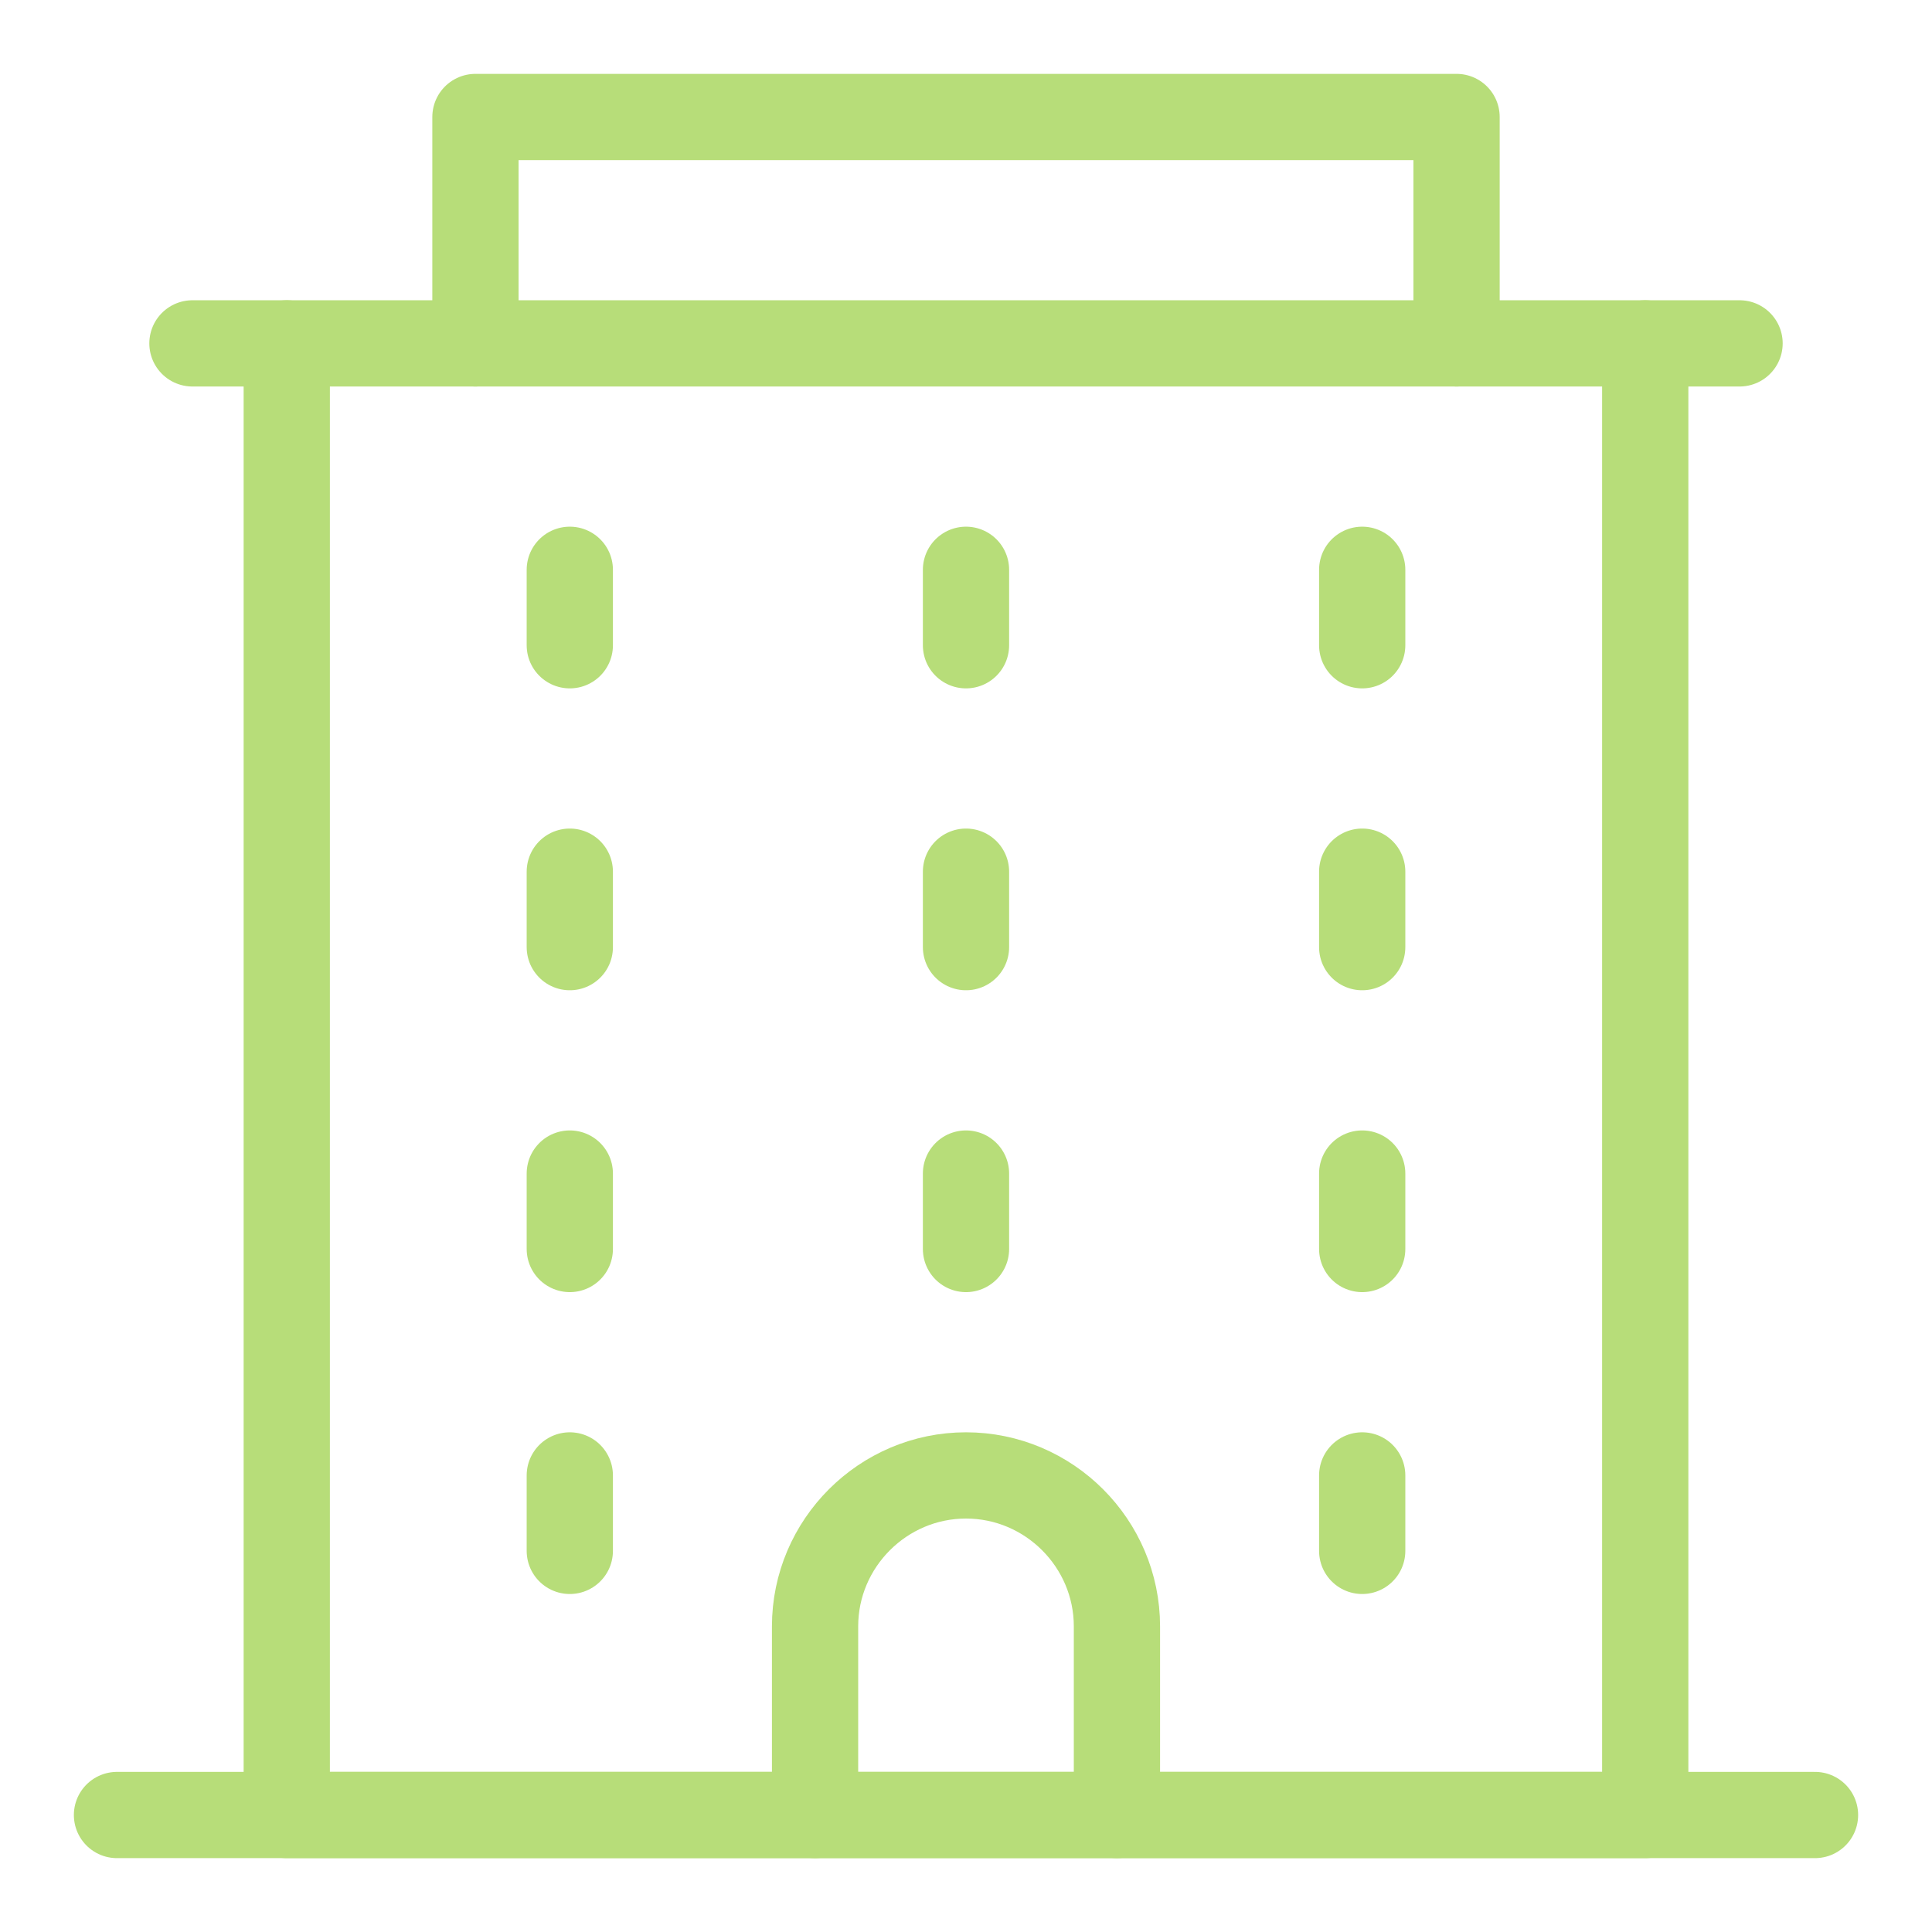
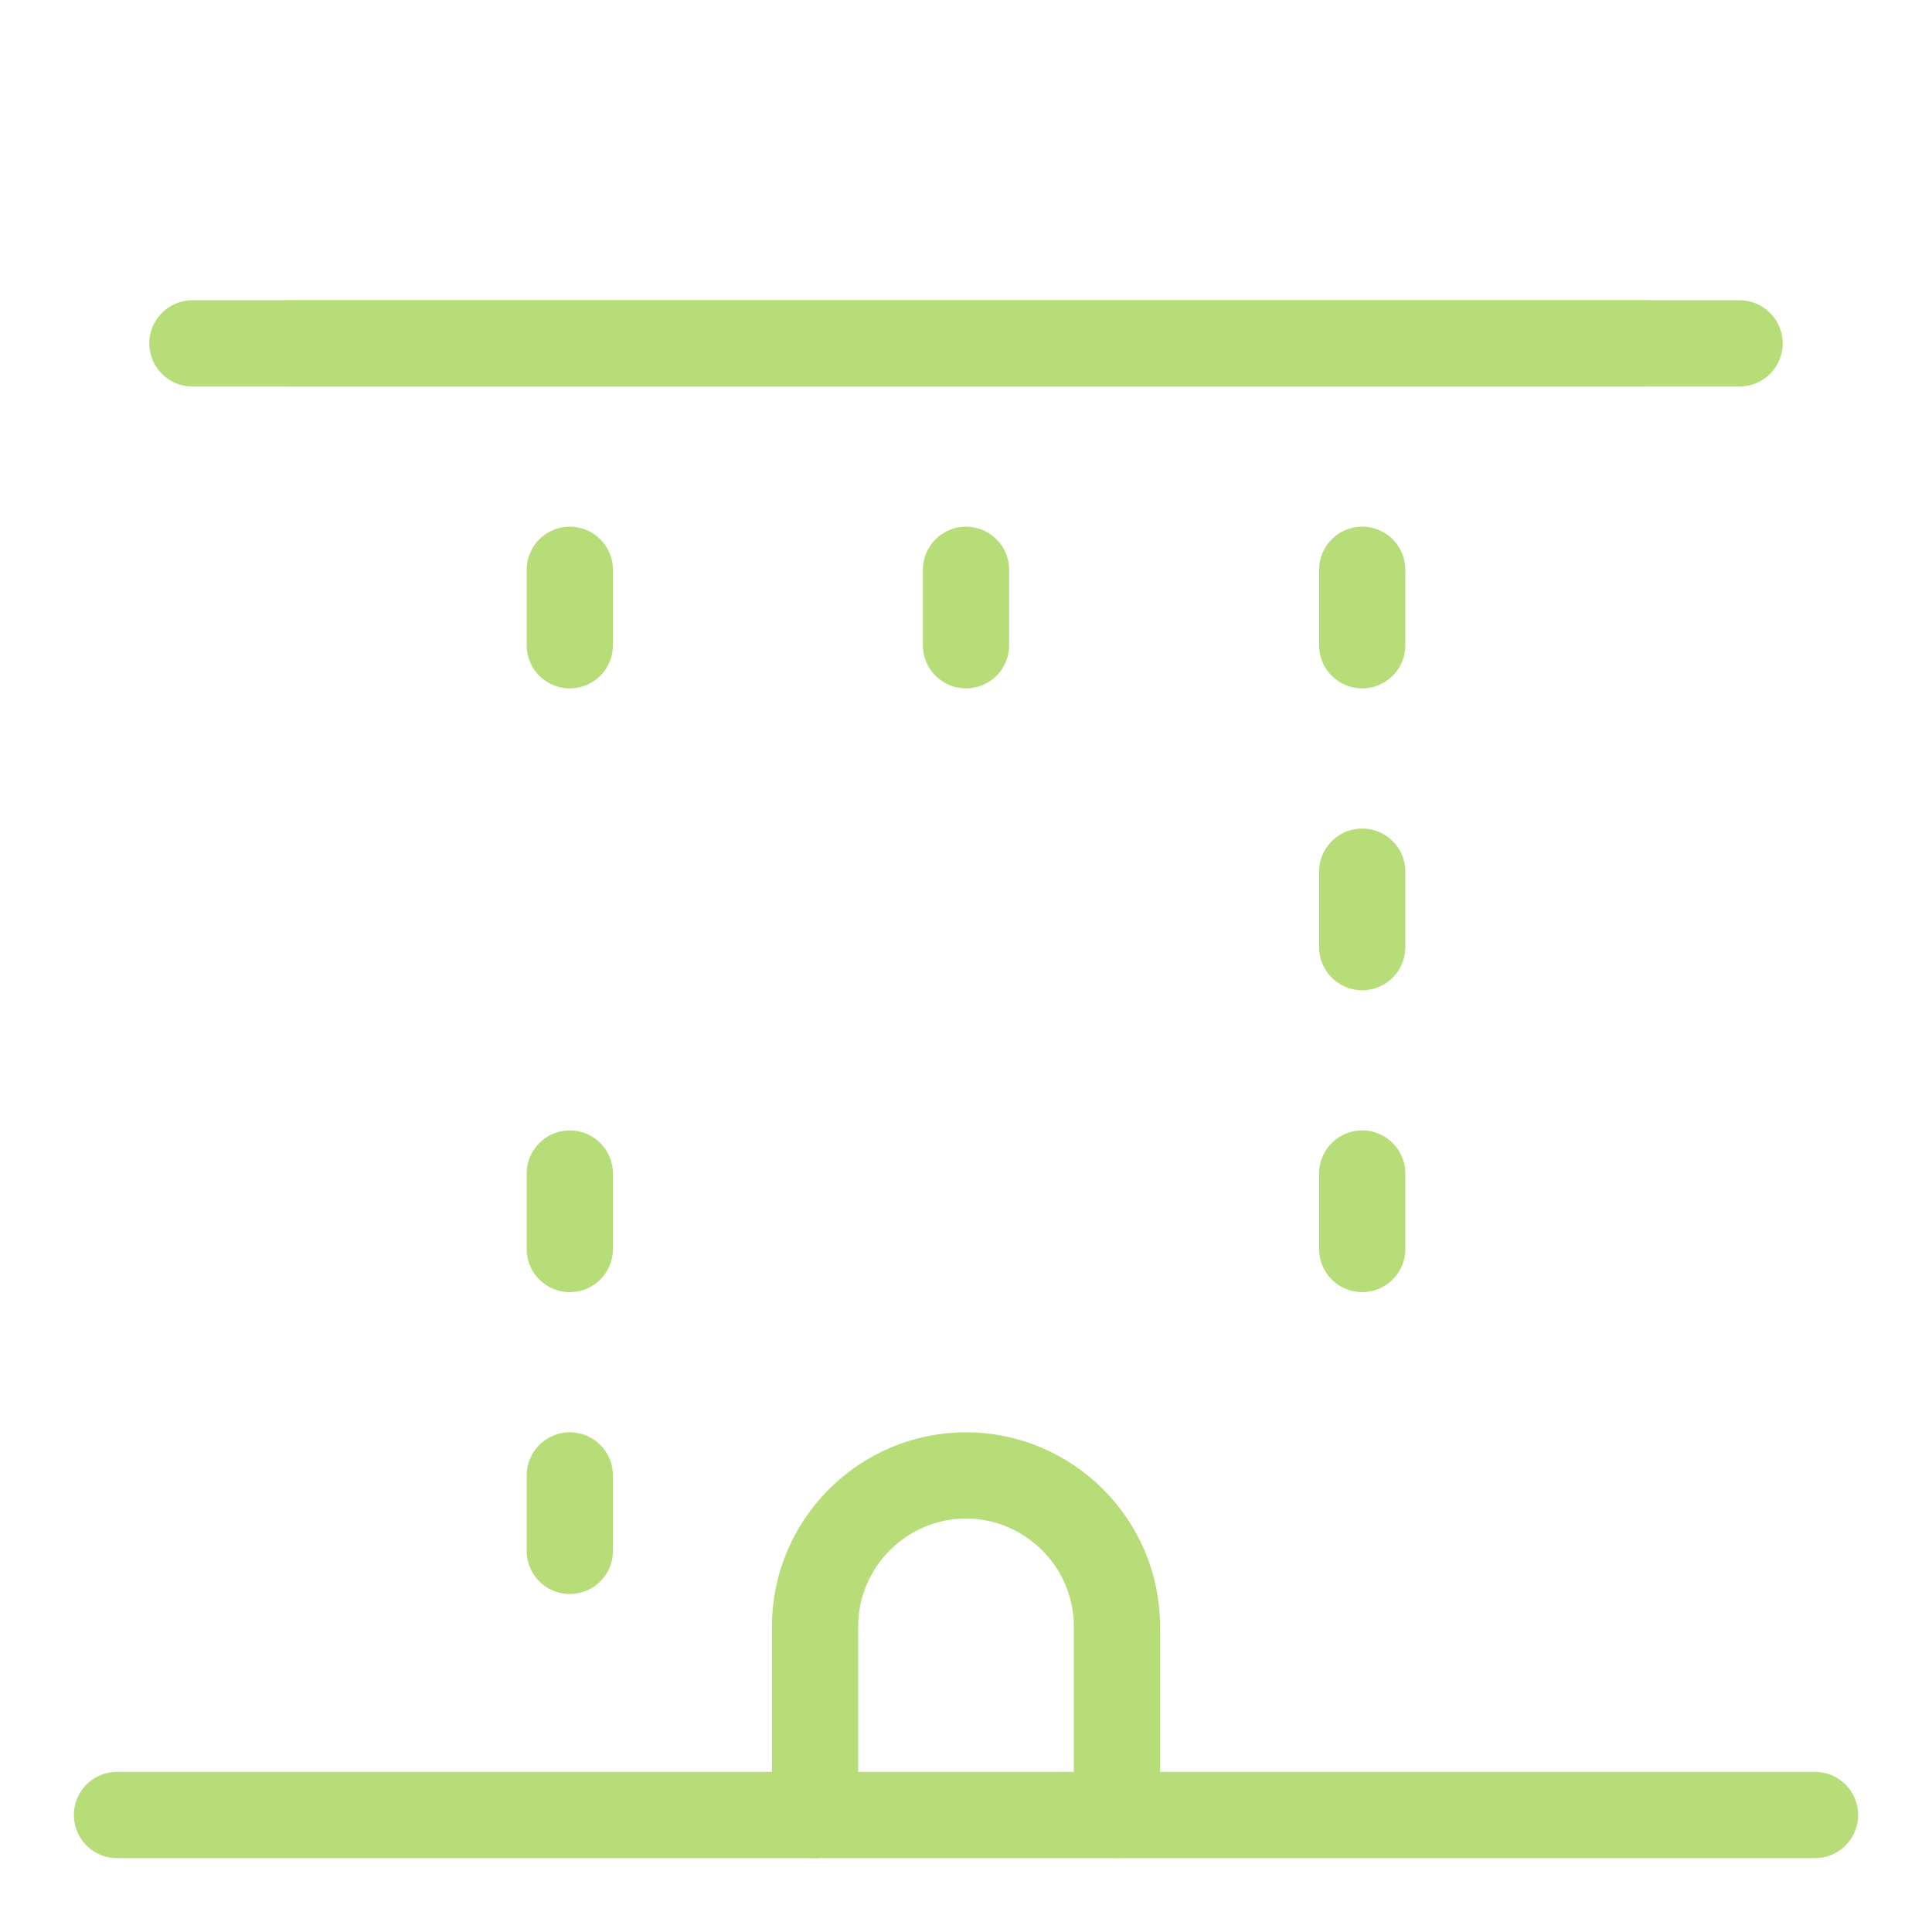
<svg xmlns="http://www.w3.org/2000/svg" width="56" height="56" viewBox="0 0 56 56" fill="none">
  <path d="M16.516 16.516V18.703" stroke="#B7DD79" stroke-width="2.5" stroke-miterlimit="10" stroke-linecap="round" stroke-linejoin="round" />
-   <path d="M16.516 25.266V27.453" stroke="#B7DD79" stroke-width="2.5" stroke-miterlimit="10" stroke-linecap="round" stroke-linejoin="round" />
  <path d="M16.516 34.016V36.203" stroke="#B7DD79" stroke-width="2.5" stroke-miterlimit="10" stroke-linecap="round" stroke-linejoin="round" />
  <path d="M28 16.516V18.703" stroke="#B7DD79" stroke-width="2.5" stroke-miterlimit="10" stroke-linecap="round" stroke-linejoin="round" />
-   <path d="M28 25.266V27.453" stroke="#B7DD79" stroke-width="2.5" stroke-miterlimit="10" stroke-linecap="round" stroke-linejoin="round" />
-   <path d="M28 34.016V36.203" stroke="#B7DD79" stroke-width="2.5" stroke-miterlimit="10" stroke-linecap="round" stroke-linejoin="round" />
  <path d="M39.484 16.516V18.703" stroke="#B7DD79" stroke-width="2.5" stroke-miterlimit="10" stroke-linecap="round" stroke-linejoin="round" />
  <path d="M39.484 25.266V27.453" stroke="#B7DD79" stroke-width="2.5" stroke-miterlimit="10" stroke-linecap="round" stroke-linejoin="round" />
  <path d="M39.484 34.016V36.203" stroke="#B7DD79" stroke-width="2.5" stroke-miterlimit="10" stroke-linecap="round" stroke-linejoin="round" />
-   <path d="M47.688 9.953V52.609H8.312V9.953" stroke="#B7DD79" stroke-width="2.5" stroke-miterlimit="10" stroke-linecap="round" stroke-linejoin="round" />
-   <path d="M42.219 9.953V3.391H13.781V9.953" stroke="#B7DD79" stroke-width="2.5" stroke-miterlimit="10" stroke-linecap="round" stroke-linejoin="round" />
+   <path d="M47.688 9.953H8.312V9.953" stroke="#B7DD79" stroke-width="2.5" stroke-miterlimit="10" stroke-linecap="round" stroke-linejoin="round" />
  <path d="M52.609 52.609H3.391" stroke="#B7DD79" stroke-width="2.5" stroke-miterlimit="10" stroke-linecap="round" stroke-linejoin="round" />
  <path d="M50.422 9.953H5.578" stroke="#B7DD79" stroke-width="2.5" stroke-miterlimit="10" stroke-linecap="round" stroke-linejoin="round" />
  <path d="M16.516 42.766V44.953" stroke="#B7DD79" stroke-width="2.5" stroke-miterlimit="10" stroke-linecap="round" stroke-linejoin="round" />
-   <path d="M39.484 42.766V44.953" stroke="#B7DD79" stroke-width="2.5" stroke-miterlimit="10" stroke-linecap="round" stroke-linejoin="round" />
  <path d="M32.375 52.609V47.141C32.375 44.734 30.406 42.766 28 42.766C25.594 42.766 23.625 44.734 23.625 47.141V52.609" stroke="#B7DD79" stroke-width="2.5" stroke-miterlimit="10" stroke-linecap="round" stroke-linejoin="round" />
</svg>